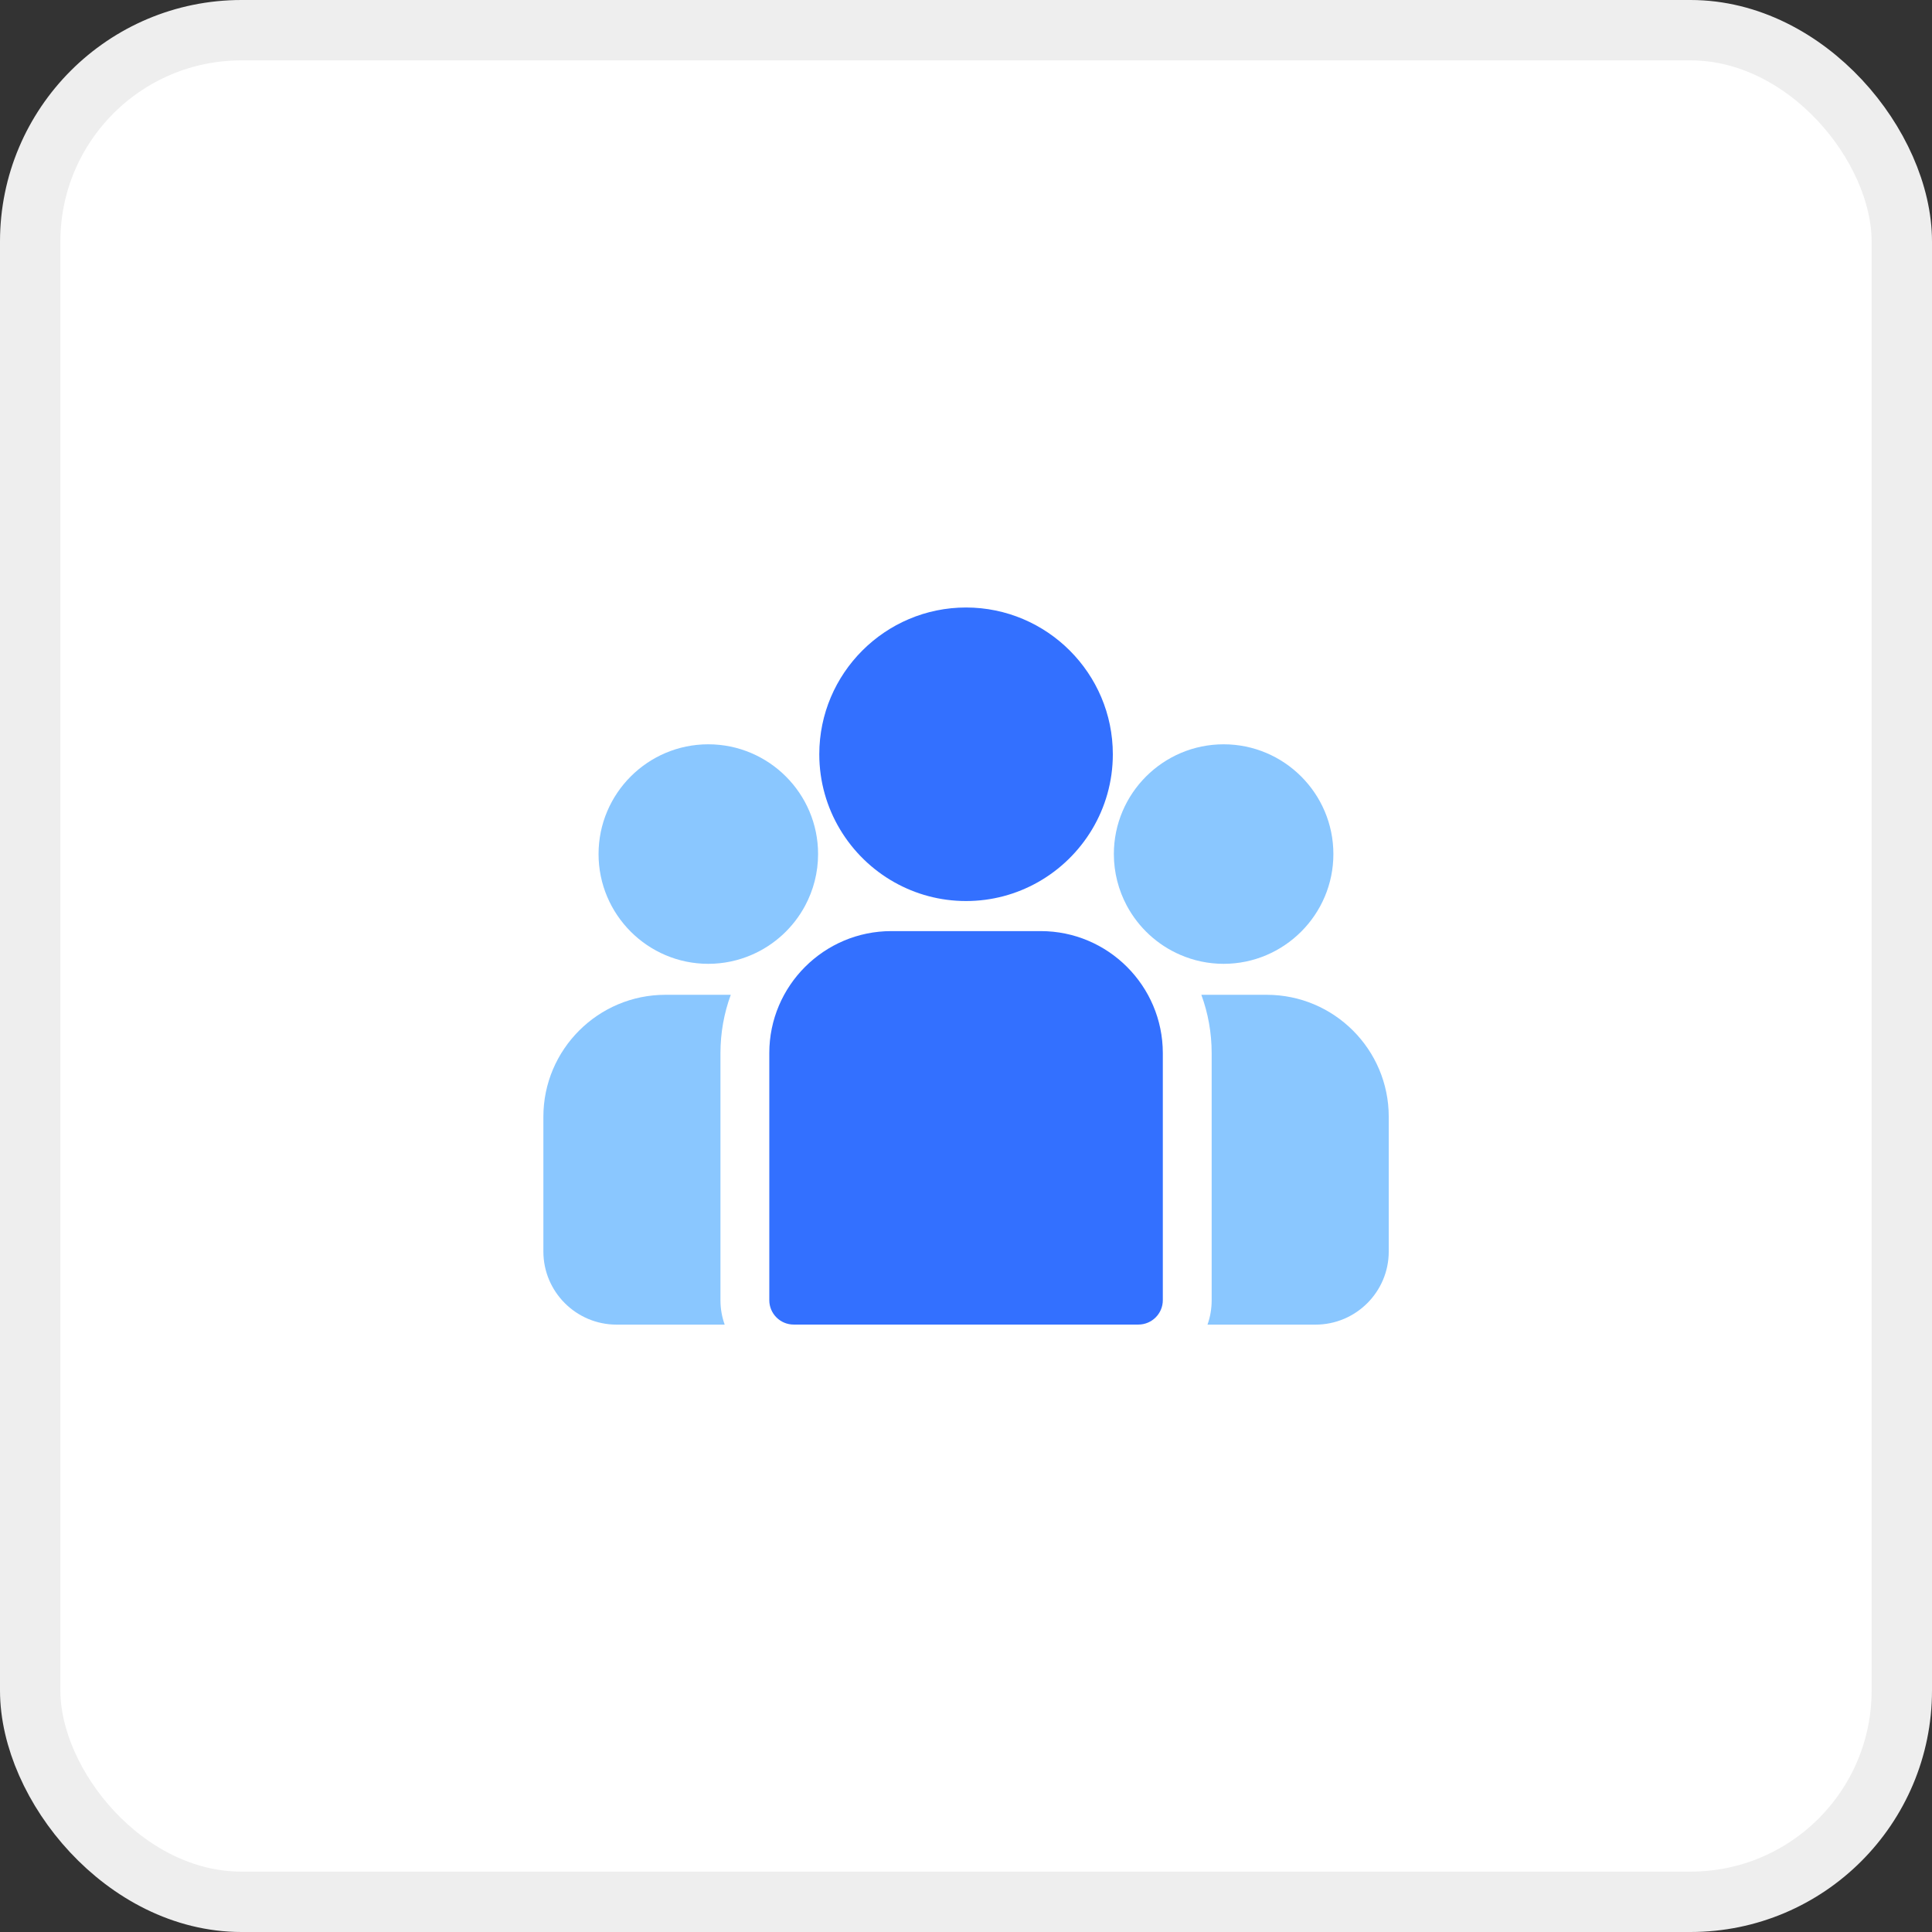
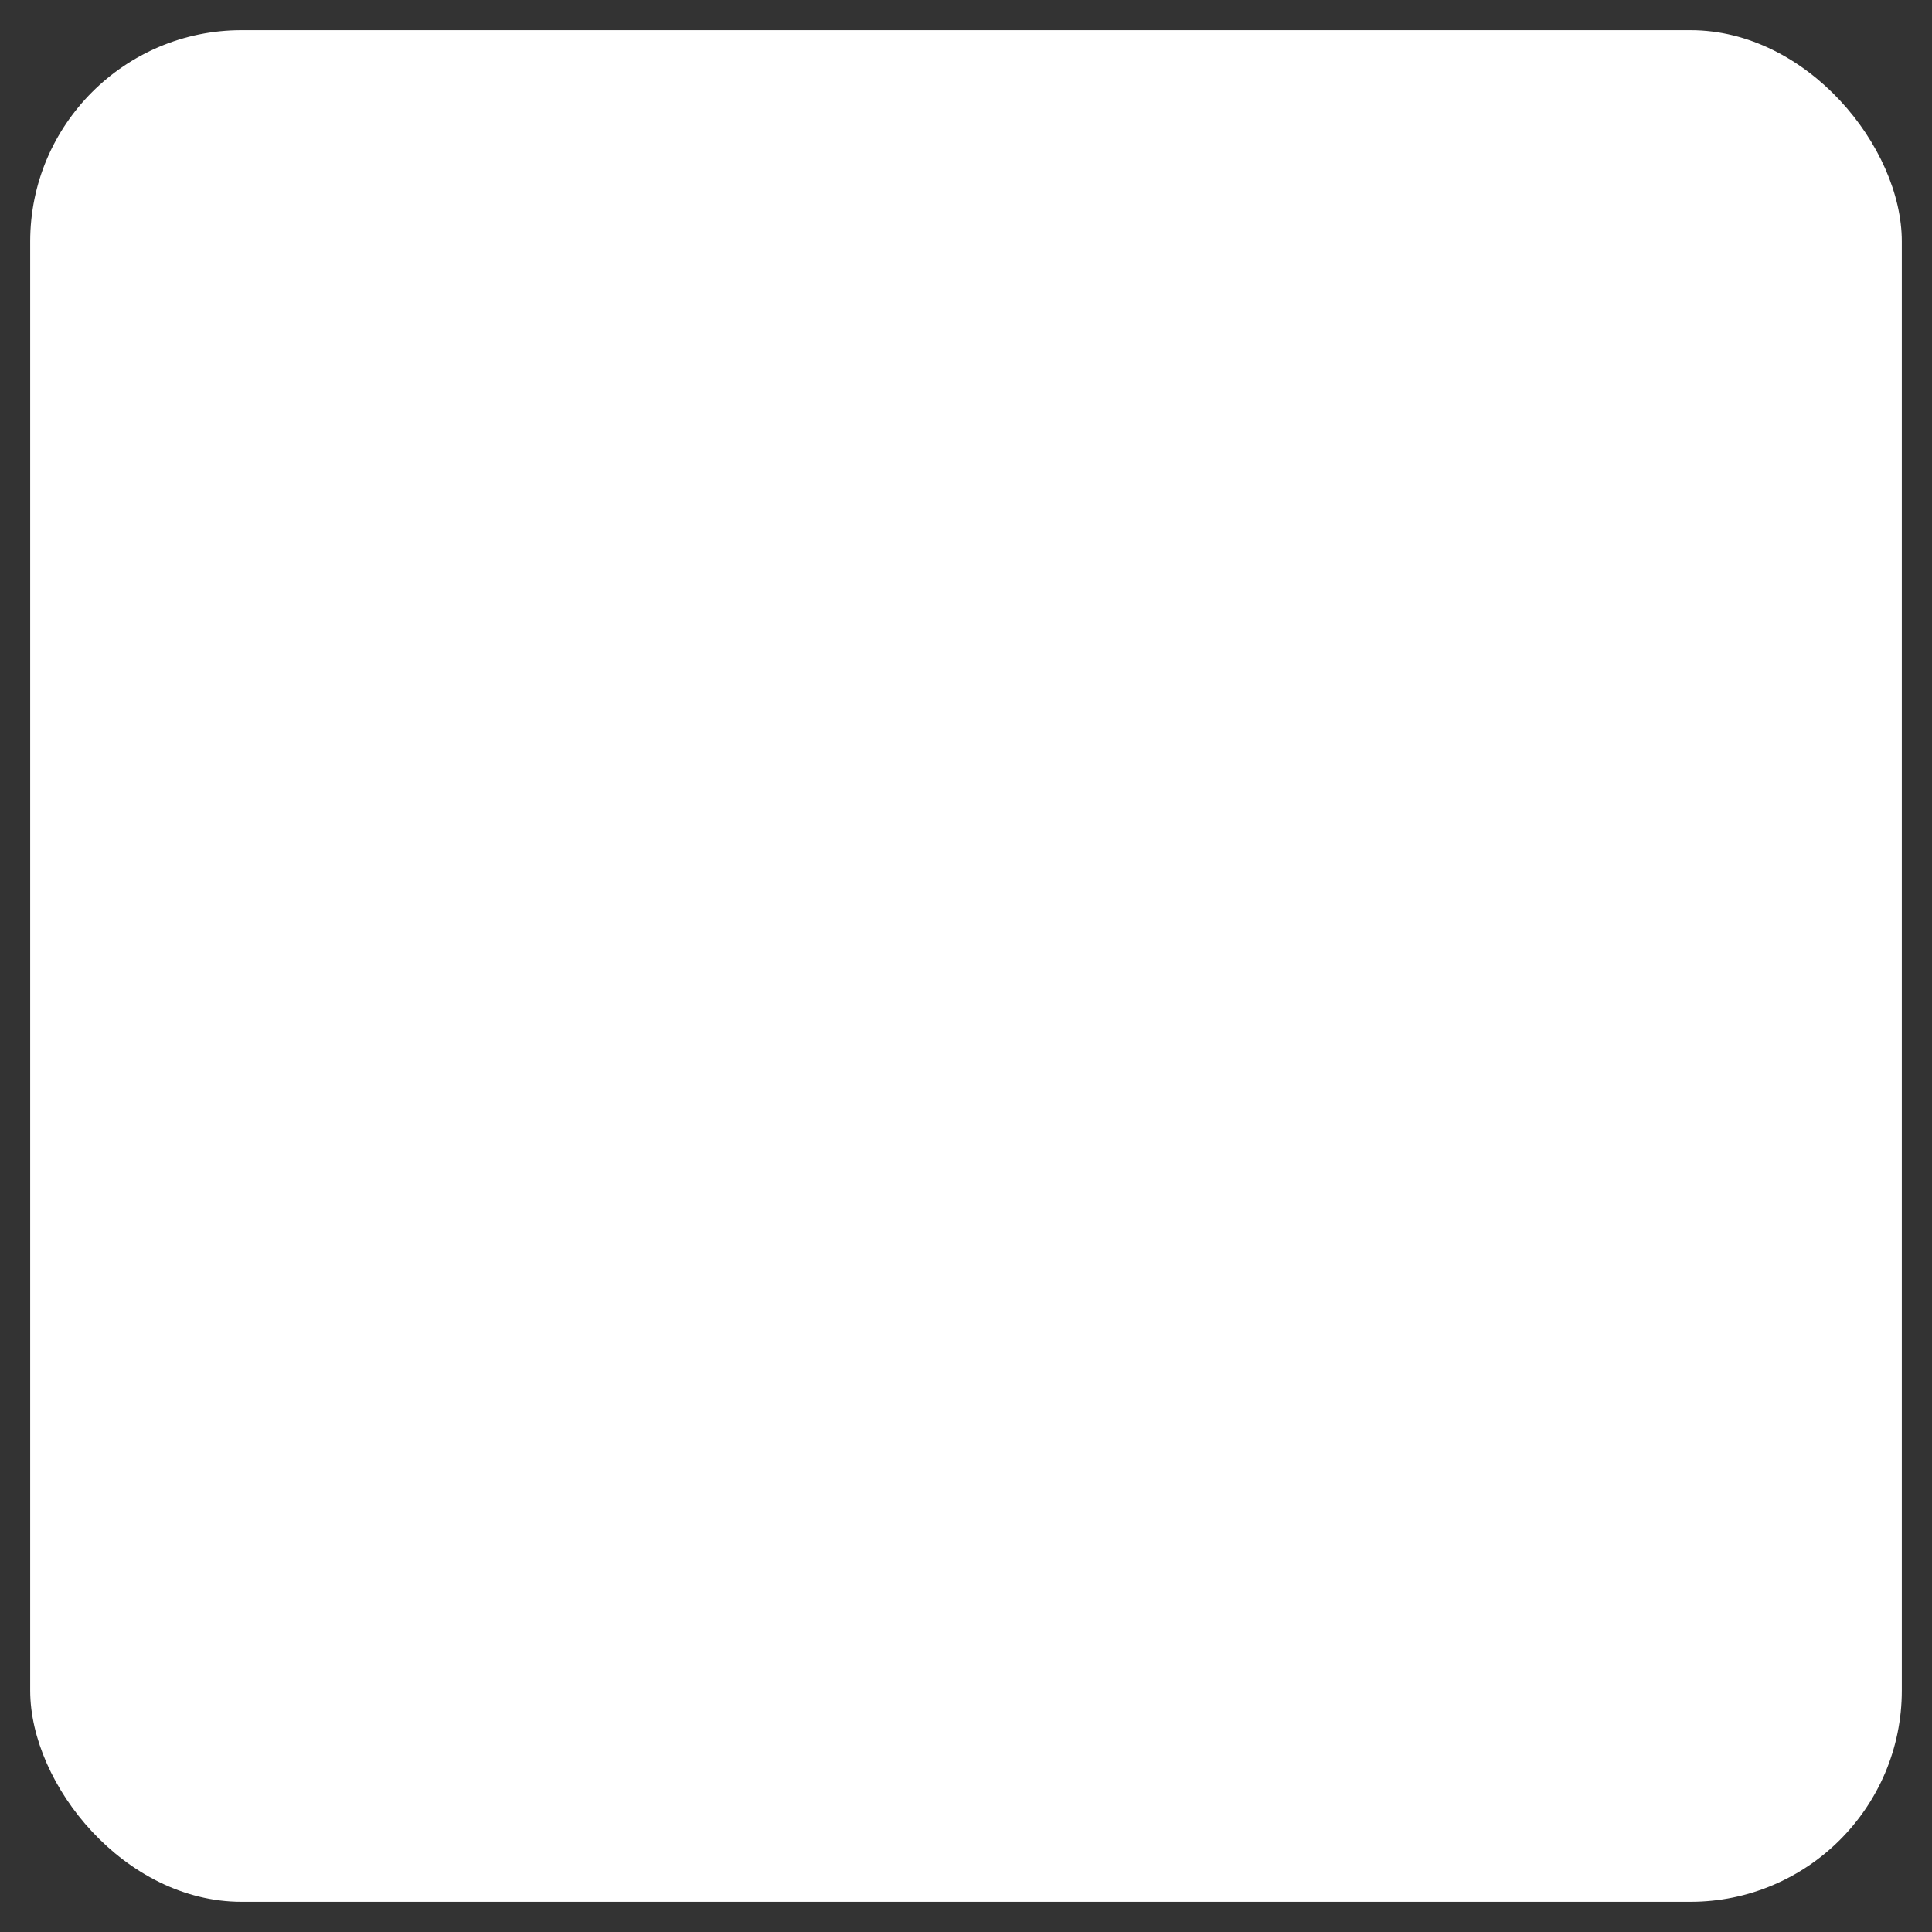
<svg xmlns="http://www.w3.org/2000/svg" width="32" height="32" viewBox="0 0 32 32" fill="none">
  <rect x="0" y="0" width="32" height="32" fill="#333333" stroke="none" />
  <rect x="0.5" y="0.5" width="31" height="31" rx="3.5" fill="white" />
-   <rect x="0.5" y="0.5" width="31" height="31" rx="3.5" stroke="#EEEEEE" />
-   <path d="M17.238 15.422C18.352 15.422 19.259 16.328 19.26 17.442V21.535C19.26 21.758 19.078 21.939 18.855 21.939H13.146C12.923 21.939 12.742 21.758 12.742 21.535V17.442C12.742 16.328 13.649 15.422 14.763 15.422H17.238ZM16.001 10.062C17.341 10.063 18.432 11.153 18.432 12.493C18.432 13.402 17.929 14.197 17.189 14.613C16.837 14.811 16.432 14.924 16.001 14.924C15.57 14.924 15.165 14.811 14.813 14.613C14.073 14.197 13.57 13.402 13.57 12.493C13.57 11.153 14.661 10.062 16.001 10.062Z" fill="#3370FF" />
-   <path d="M12.104 16.477C11.993 16.779 11.933 17.105 11.933 17.444V21.537C11.933 21.678 11.958 21.814 12.003 21.94H10.213C9.544 21.94 9 21.397 9 20.729V18.497C9 17.383 9.907 16.477 11.021 16.477H12.104ZM20.981 16.477C22.096 16.477 23.002 17.383 23.002 18.497V20.729C23.002 21.397 22.458 21.94 21.789 21.94H20C20.045 21.814 20.069 21.678 20.069 21.537V17.444C20.069 17.105 20.009 16.779 19.898 16.477H20.981ZM11.731 12.328C12.734 12.328 13.55 13.143 13.55 14.146C13.55 14.454 13.472 14.745 13.336 15C13.142 15.363 12.828 15.653 12.448 15.816C12.228 15.911 11.986 15.964 11.731 15.964C10.729 15.964 9.914 15.148 9.914 14.146C9.914 13.143 10.729 12.328 11.731 12.328ZM20.267 12.328C21.269 12.328 22.085 13.143 22.085 14.146C22.085 15.148 21.269 15.964 20.267 15.964C20.013 15.964 19.771 15.911 19.551 15.816C19.171 15.653 18.857 15.363 18.663 15C18.527 14.745 18.449 14.454 18.449 14.146C18.449 13.143 19.265 12.328 20.267 12.328Z" fill="#8AC7FF" />
</svg>